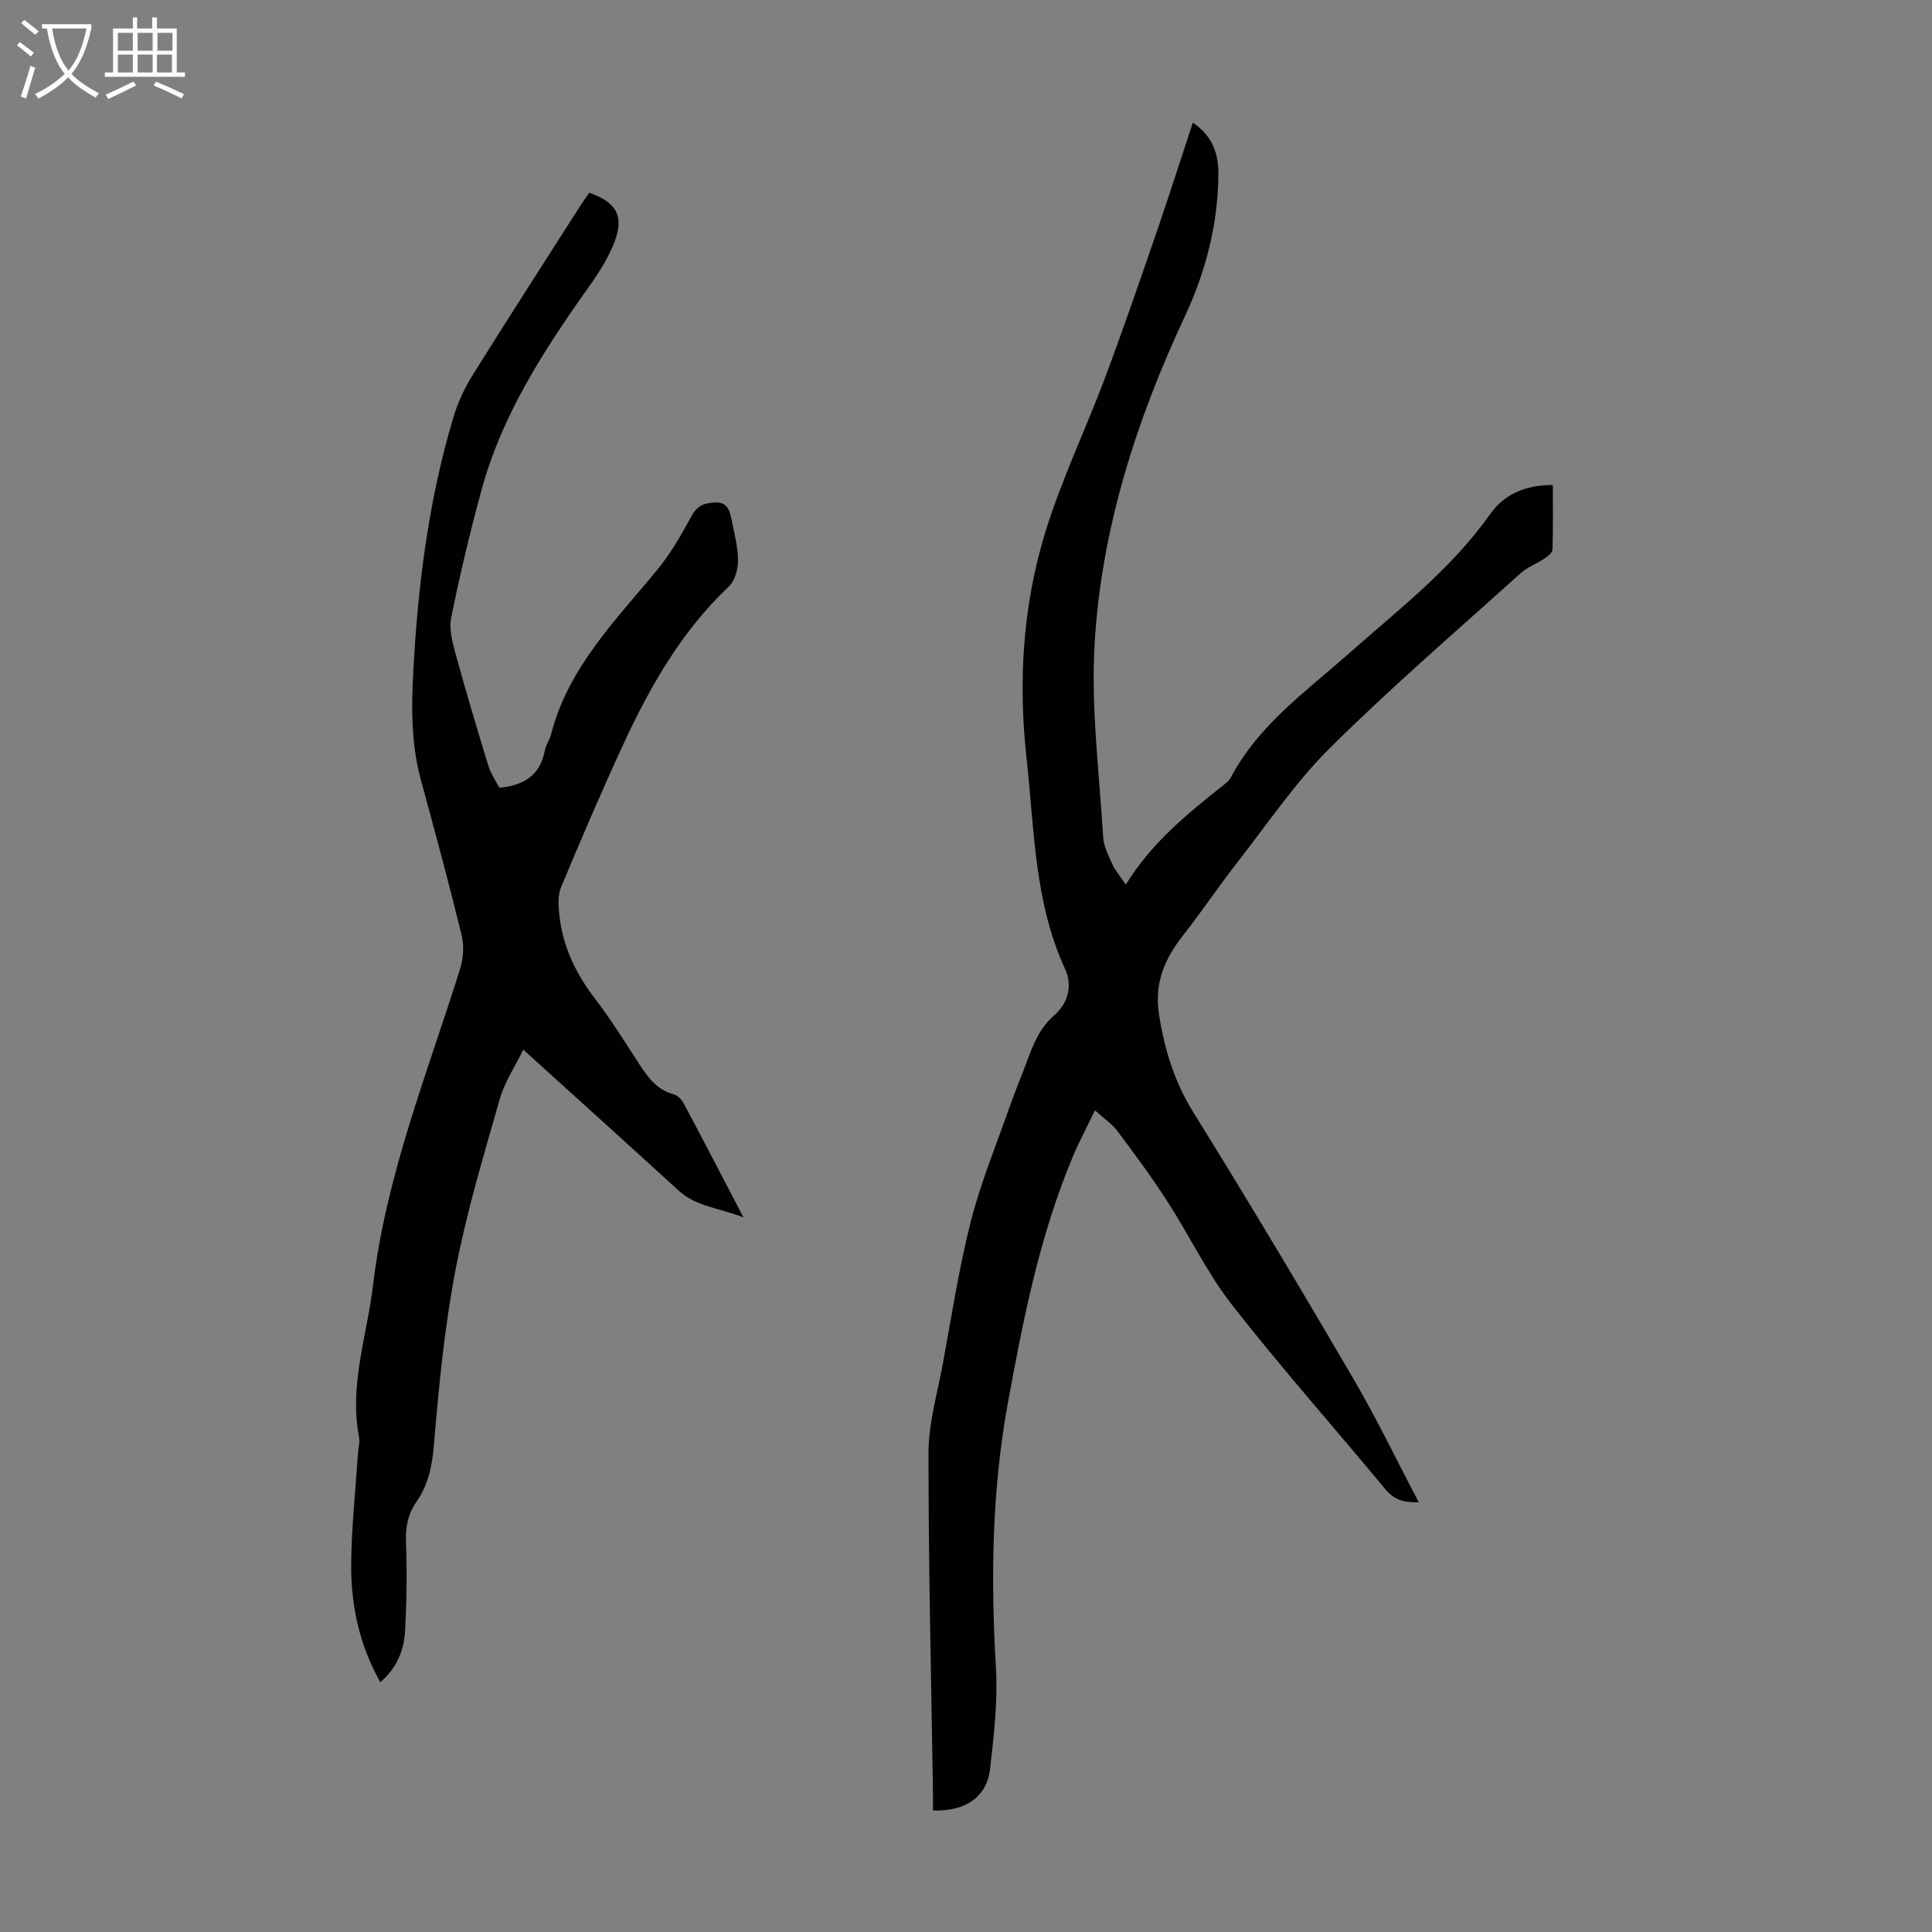
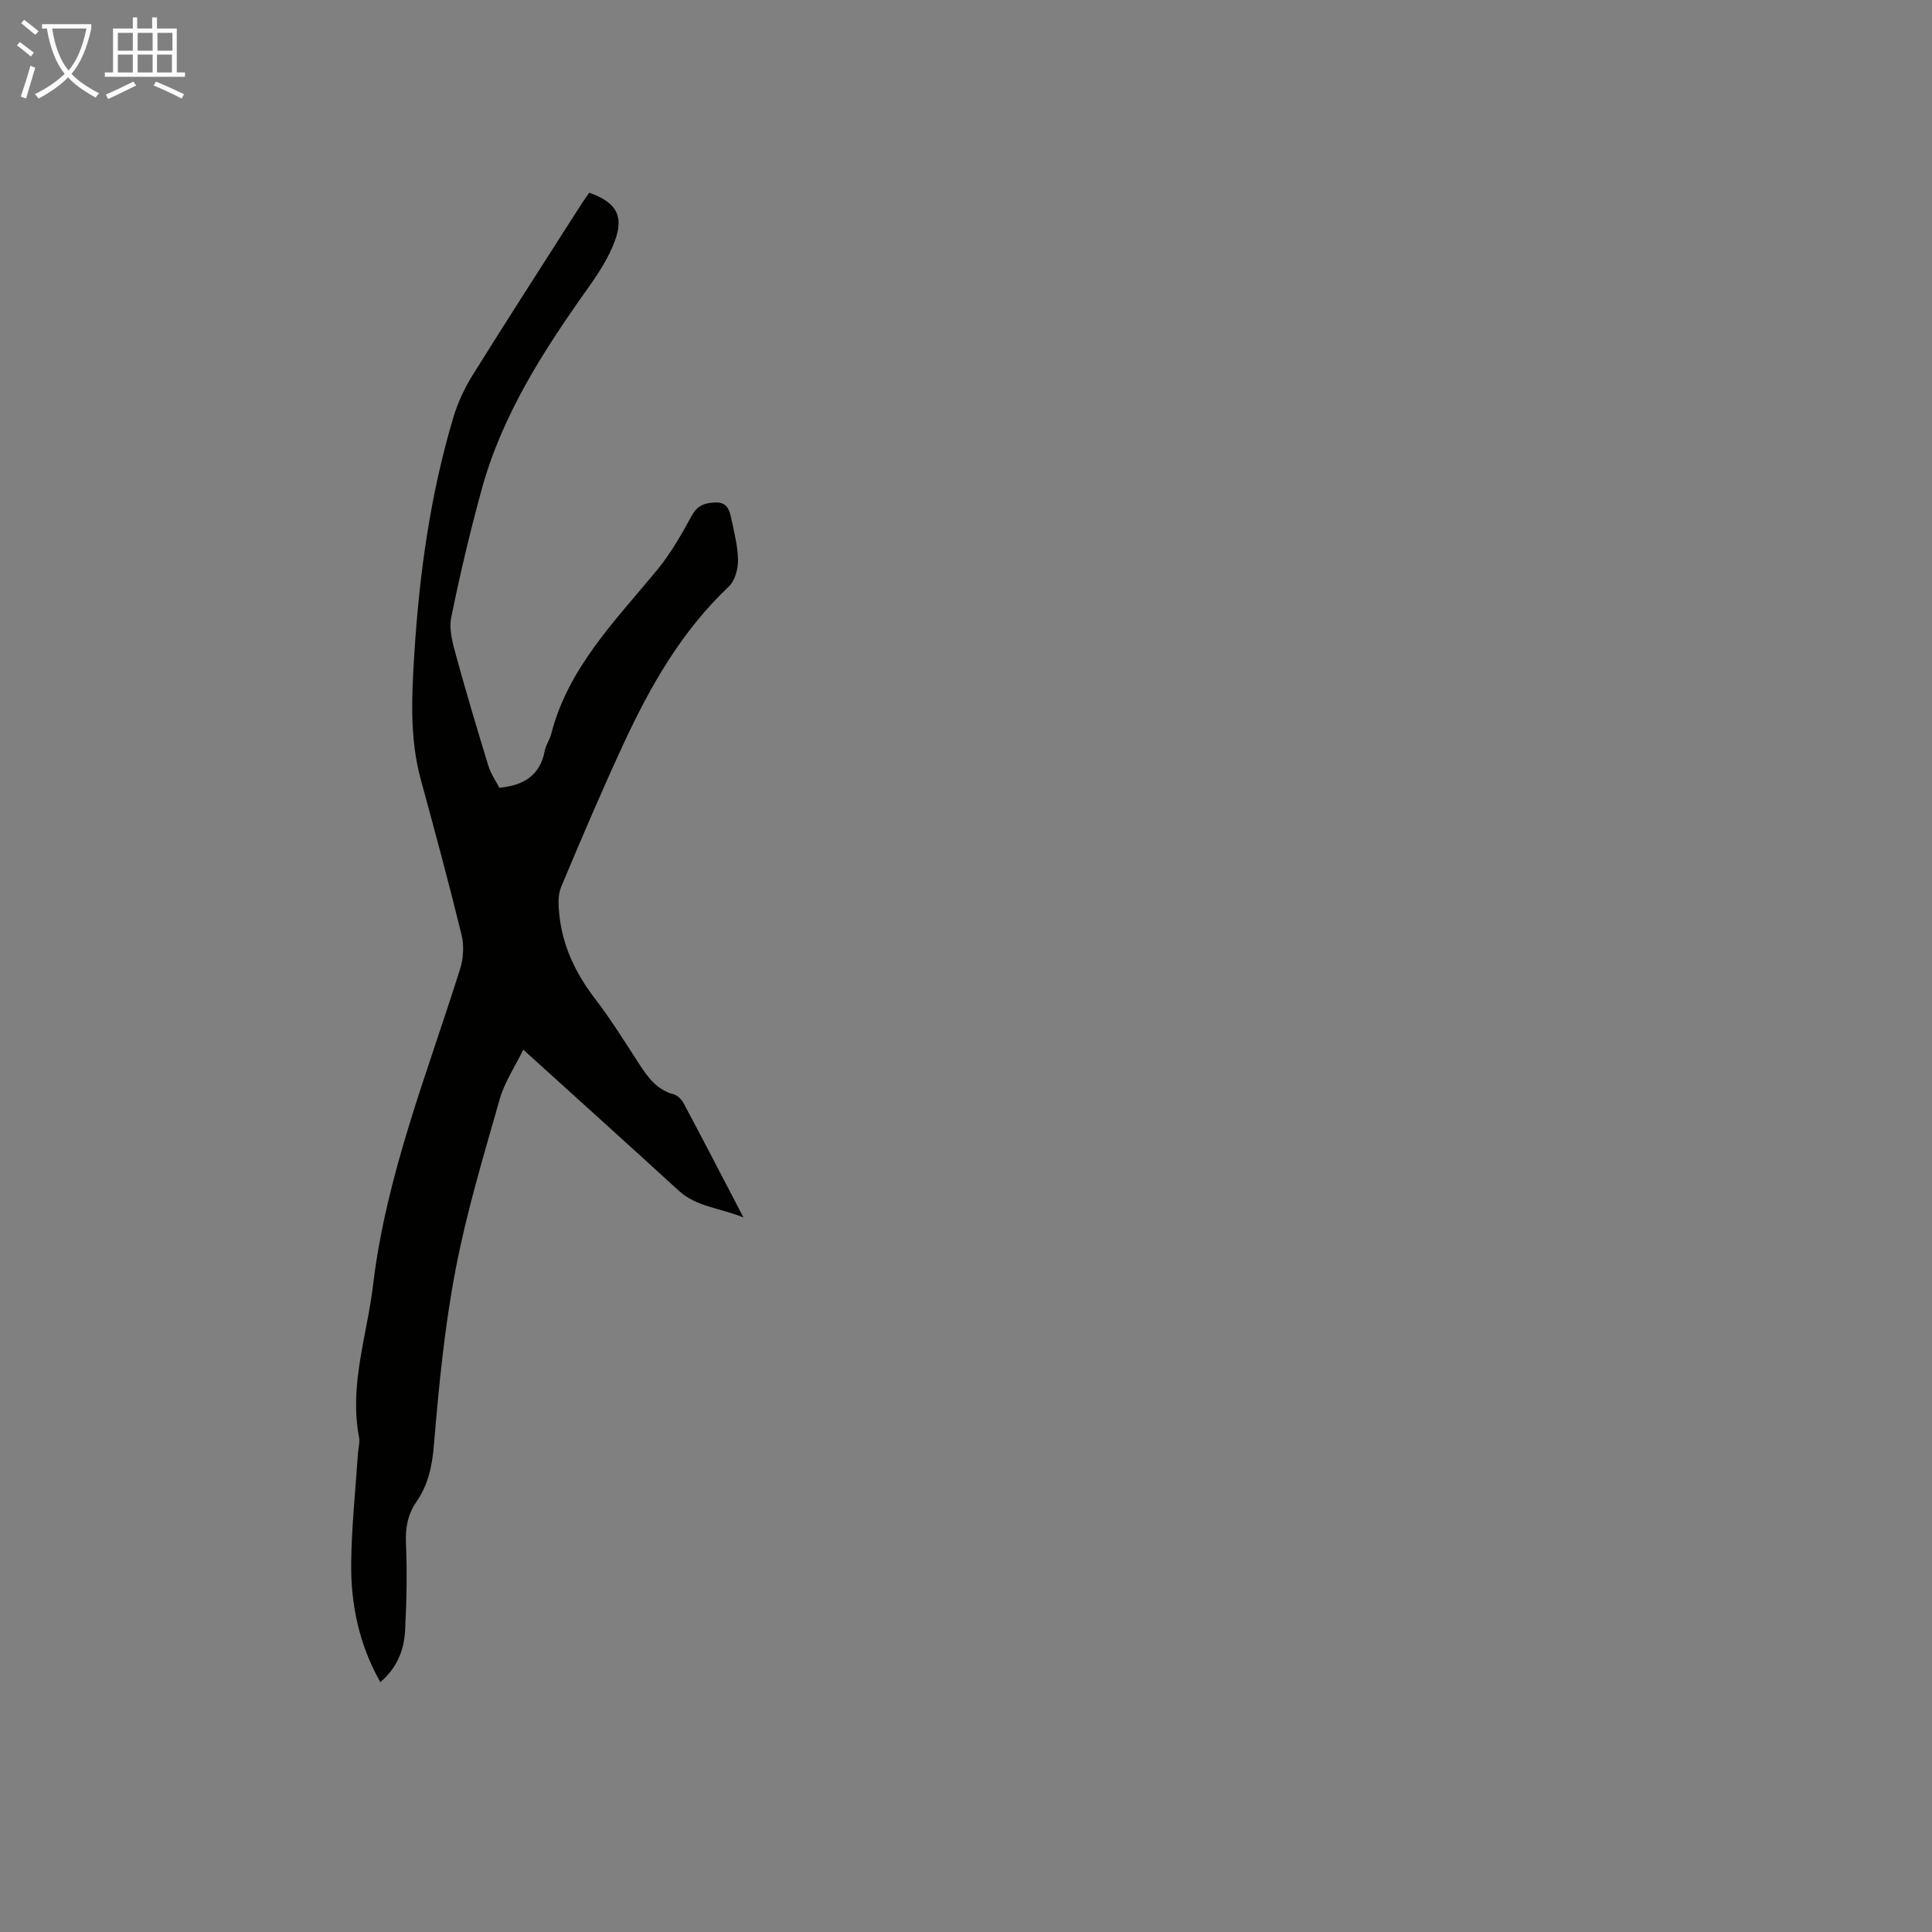
<svg xmlns="http://www.w3.org/2000/svg" enable-background="new 0 0 400 400" viewBox="0 0 400 400">
  <rect x="0" y="0" width="400" height="400" fill="#808080" stroke="none" />
-   <path d="m246.96 25.4c4.17 2.78 5.34 6.58 5.3 10.73-.1 10.32-2.6 20.07-6.98 29.44-10.07 21.54-17.28 44.05-18.66 67.83-.76 13.2.98 26.55 1.77 39.82.11 1.93 1.07 3.87 1.9 5.69.63 1.38 1.68 2.57 2.8 4.24 5.36-8.73 12.85-14.76 20.39-20.74.52-.41 1.05-.9 1.36-1.47 5.72-10.82 15.54-17.77 24.38-25.59 10.29-9.12 21.25-17.5 29.31-28.92 2.9-4.11 7.35-6.06 12.97-6 0 4.49.06 8.93-.07 13.37-.02.62-.94 1.34-1.6 1.79-1.66 1.12-3.64 1.85-5.1 3.17-13.21 11.92-26.72 23.54-39.34 36.06-7.16 7.1-12.91 15.65-19.16 23.66-3.85 4.92-7.33 10.13-11.18 15.04-3.87 4.93-6.13 9.88-5.07 16.61 1.15 7.31 3.19 13.89 7.13 20.23 11.27 18.14 22.22 36.49 33 54.93 4.84 8.27 9 16.93 13.63 25.73-3.04.1-5.09-.5-6.87-2.64-10.57-12.75-21.58-25.16-31.78-38.2-5.19-6.64-8.87-14.44-13.47-21.56-3.2-4.96-6.73-9.72-10.27-14.45-1.11-1.48-2.76-2.57-4.65-4.28-1.64 3.4-3.25 6.41-4.56 9.53-6.9 16.4-10.3 33.72-13.48 51.12-3.33 18.19-3.54 36.45-2.46 54.84.4 6.87-.42 13.86-1.2 20.74-.67 5.92-5 8.92-11.84 8.73 0-1.3.02-2.62 0-3.94-.36-23.39-.94-46.78-.92-70.16 0-6.05 1.8-12.12 2.92-18.16 1.83-9.89 3.34-19.88 5.81-29.61 2.05-8.08 5.27-15.86 8.04-23.76 1.15-3.27 2.5-6.46 3.7-9.71 1.28-3.45 2.59-6.74 5.57-9.31 2.83-2.43 3.82-6.14 2.25-9.54-6.41-13.9-6.36-28.89-7.99-43.63-1.75-15.77-.81-31.41 3.78-46.51 3.37-11.07 8.46-21.6 12.53-32.47 3.79-10.14 7.3-20.38 10.83-30.62 2.46-7.19 4.76-14.41 7.28-22.03z" fill="#010100" />
  <path d="m78.74 348.27c-4.4-7.8-6.12-16.06-6.03-24.61.08-7.59.9-15.17 1.4-22.75.07-1.12.43-2.28.23-3.33-2.08-10.8 1.65-21.04 2.9-31.53 2.71-22.76 11.25-43.87 18.03-65.49.69-2.19.83-4.85.28-7.06-2.63-10.74-5.52-21.43-8.43-32.1-2.34-8.59-1.88-17.33-1.34-26.02 1.04-16.55 3.3-32.94 8.06-48.88.91-3.06 2.29-6.07 3.98-8.78 7.4-11.87 14.98-23.61 22.51-35.4.53-.84 1.13-1.63 1.67-2.42 5.52 1.96 7.24 4.71 5.31 9.95-1.28 3.49-3.41 6.75-5.58 9.8-9.23 13-17.84 26.32-22.07 41.91-2.37 8.71-4.47 17.51-6.25 26.36-.49 2.46.33 5.32 1.03 7.87 2.09 7.64 4.36 15.22 6.68 22.79.51 1.66 1.57 3.15 2.27 4.52 5.09-.48 8.46-2.61 9.4-7.68.22-1.18 1.02-2.25 1.32-3.43 3.54-13.79 13.32-23.51 21.97-34.02 2.8-3.4 5.02-7.32 7.14-11.2 1.17-2.15 2.68-2.65 4.86-2.74 2.26-.09 2.91 1.33 3.26 3.03.61 2.94 1.41 5.9 1.46 8.87.03 1.86-.64 4.3-1.91 5.51-9.81 9.26-16.3 20.7-21.87 32.73-4.5 9.73-8.72 19.59-12.85 29.49-.71 1.7-.57 3.88-.36 5.8.69 6.49 3.41 12.12 7.38 17.31 3.26 4.25 6.11 8.83 9.03 13.34 1.85 2.86 3.72 5.52 7.3 6.47.82.22 1.66 1.15 2.09 1.96 3.99 7.49 7.88 15.03 12.32 23.52-5.06-2.02-9.75-2.2-13.4-5.54-10.48-9.59-21.05-19.1-32.19-29.2-1.75 3.59-3.87 6.71-4.85 10.15-3.33 11.71-6.88 23.42-9.16 35.35-2.29 11.93-3.47 24.11-4.48 36.23-.36 4.41-1.16 8.32-3.63 11.88-1.8 2.6-2.3 5.32-2.17 8.51.25 6.03.14 12.08-.18 18.11-.2 4.06-1.67 7.79-5.13 10.72z" fill="#010100" />
  <g fill="#fafbfa">
    <path d="m6.4 11.7c-1-.8-1.9-1.6-2.9-2.3l.6-.7c.9.7 1.9 1.4 2.9 2.2zm-2.1 8.3c.7-2.1 1.4-4.2 2-6.4.2.1.6.3 1 .4-.7 2.3-1.3 4.4-1.9 6.4zm3-12.8c-1.1-.9-2.1-1.7-2.9-2.4l.6-.7c1 .8 2 1.5 3 2.4zm1.4-1.3v-.9h10.2v.9c-.9 4.2-2.3 7.3-4.1 9.4 1.3 1.4 3.2 2.7 5.7 4-.2.2-.4.5-.7.9-2.5-1.4-4.4-2.7-5.7-4.2-1.4 1.5-3.5 3-6.1 4.4 0 0 0 0-.1-.1-.3-.4-.5-.7-.7-.8 2.7-1.3 4.7-2.8 6.2-4.2-1.8-2.2-3-5.3-3.7-9.4zm9.2 0h-7.1c.6 3.8 1.7 6.7 3.4 8.7 1.7-2 2.9-4.8 3.7-8.7z" />
    <path d="m31.6 3.6h.9v2.3h4.1v9.1h1.7v.9h-16.6v-.9h1.7v-9.1h4.1v-2.3h.9v2.3h3.1v-2.3zm-4 13.3.6.8c-1.9.9-3.8 1.9-5.8 2.8-.2-.3-.3-.6-.5-.9 2-.9 3.9-1.8 5.7-2.7zm-3.2-10.1v3.7h3.1v-3.7zm0 4.5v3.7h3.1v-3.7zm4.1-4.5v3.7h3.1v-3.7zm0 4.5v3.7h3.1v-3.7zm9.1 9.1c-2.1-1.1-4.1-2-5.8-2.7l.5-.8c2.2.9 4.1 1.8 5.8 2.6zm-1.9-13.6h-3.1v3.7h3.1zm-3.2 4.5v3.7h3.1v-3.7z" />
  </g>
</svg>